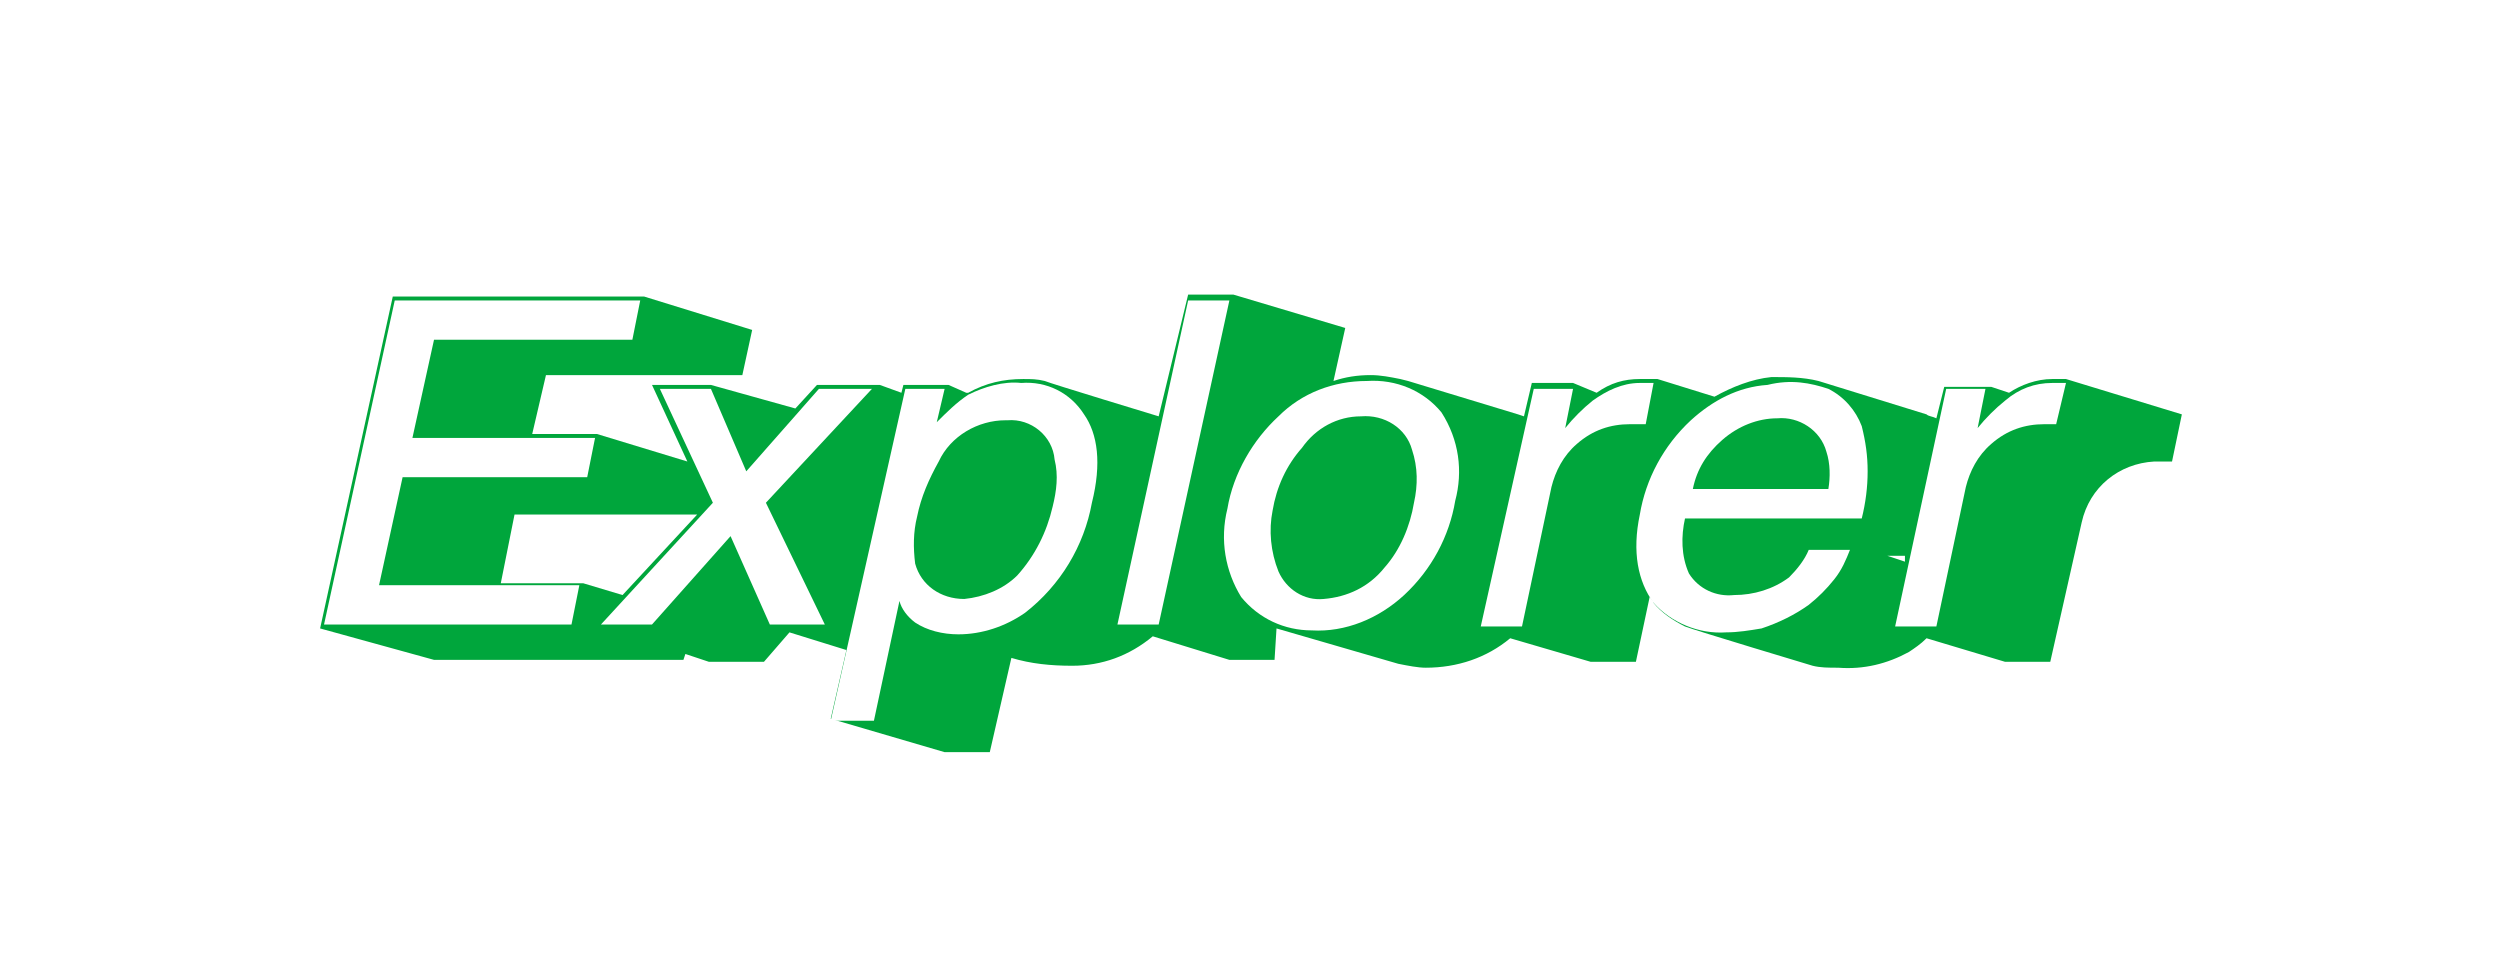
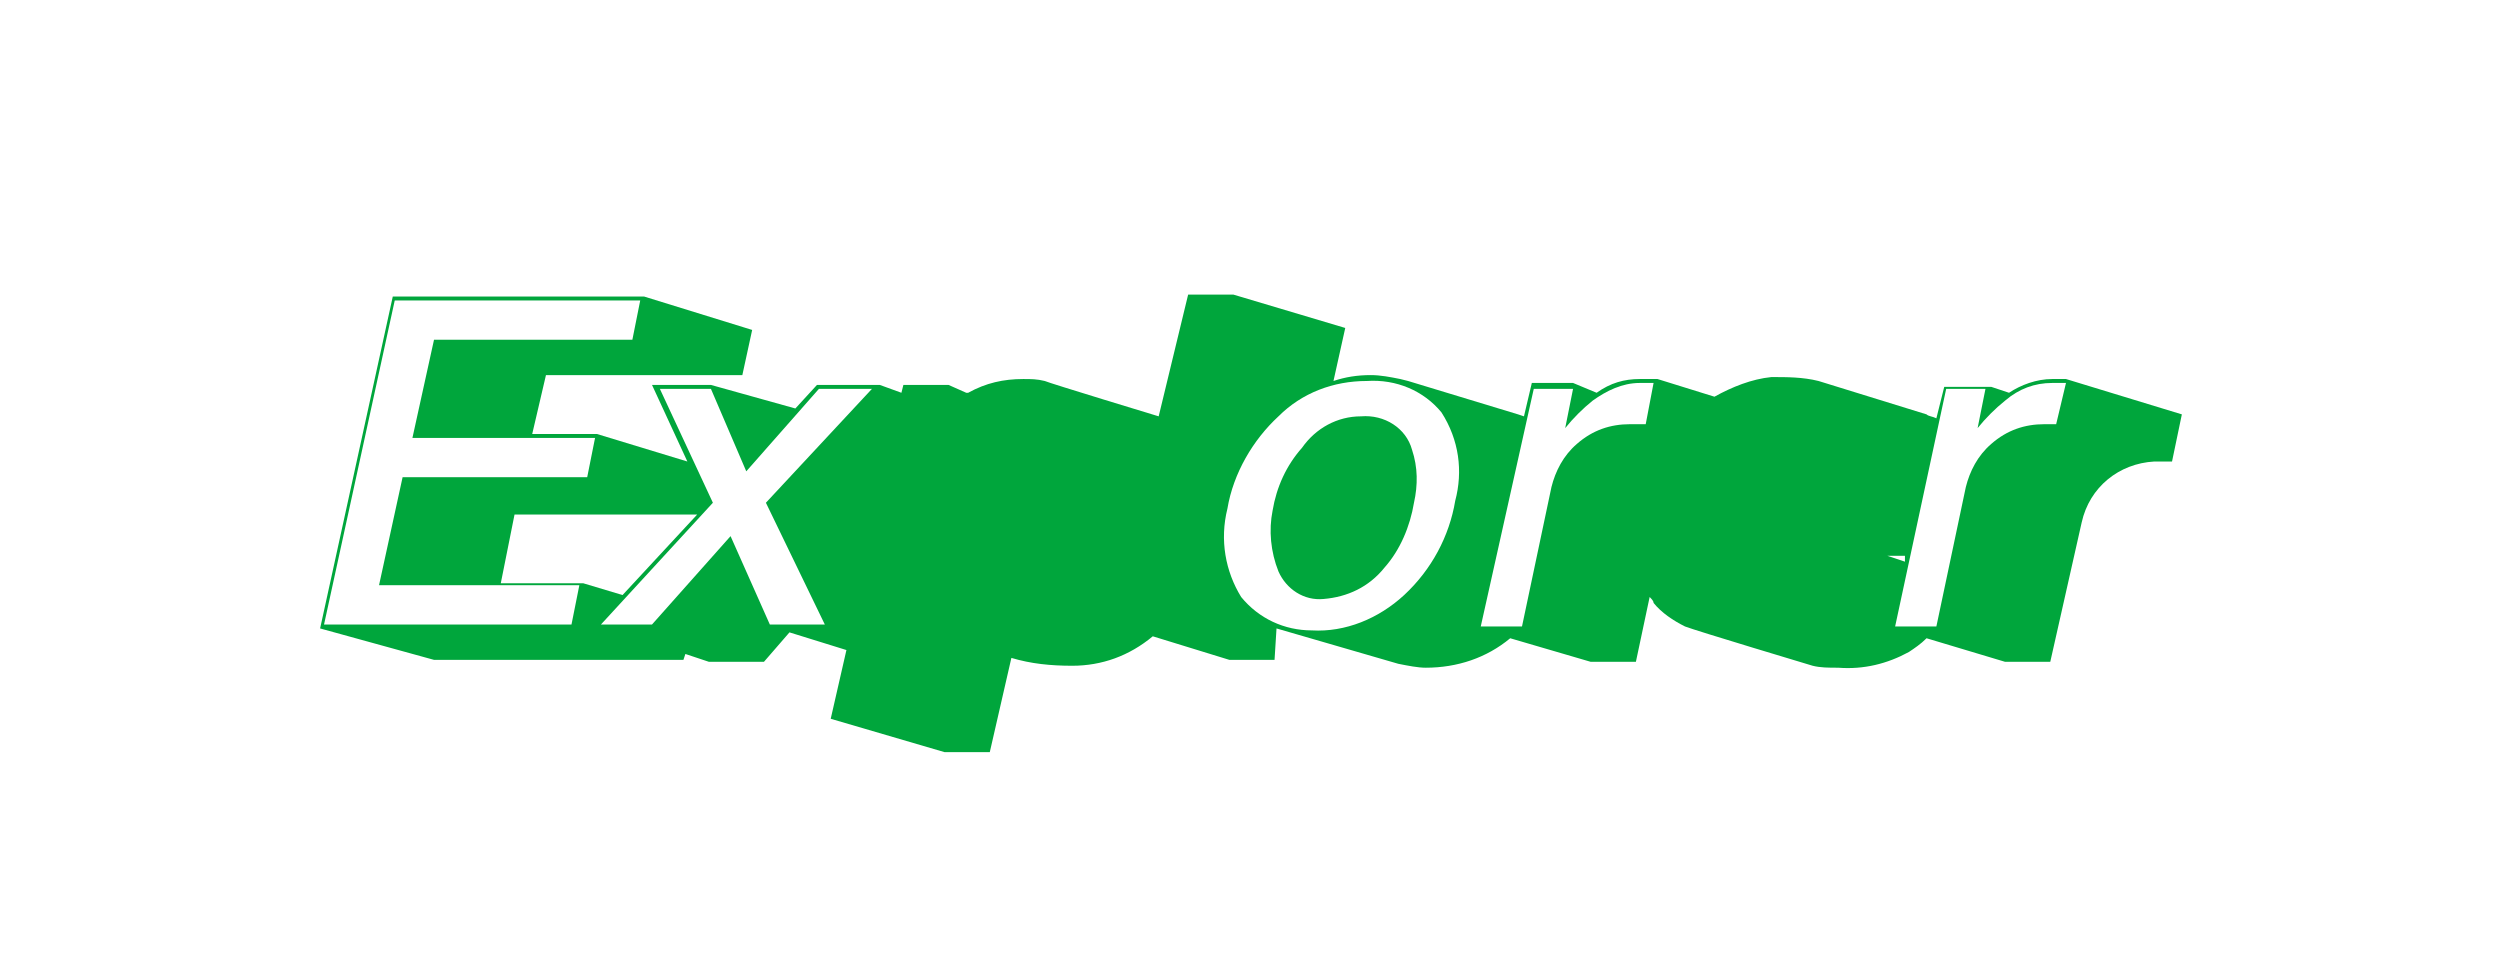
<svg xmlns="http://www.w3.org/2000/svg" version="1.1" id="レイヤー_1" x="0px" y="0px" width="127.3px" height="49.5px" viewBox="0 0 127.3 49.5" style="enable-background:new 0 0 127.3 49.5;" xml:space="preserve">
  <style type="text/css">
	.st0{fill:#FFFFFF;}
	.st1{fill:#00A63C;}
</style>
-   <rect y="0" class="st0" width="127.3" height="49.5" />
  <g>
    <path class="st1" d="M105.2,19.3H105h-0.3h-0.2c-0.8,0-1.6,0.3-2.2,0.7l-0.9-0.3H99l-0.4,1.6c-0.2-0.1-0.4-0.1-0.5-0.2l-5.5-1.7   c-0.8-0.2-1.6-0.2-2.4-0.2c-1,0.1-2,0.5-2.9,1l-2.9-0.9h-0.2h-0.2h-0.3h-0.2c-0.8,0-1.5,0.2-2.2,0.7l-1.2-0.5H78l-0.4,1.7l-0.3-0.1   l-5.6-1.7l-0.4-0.1l0,0c-0.5-0.1-1-0.2-1.5-0.2l0,0c-0.7,0-1.3,0.1-1.9,0.3l0.6-2.7l-5.7-1.7h-2.3L59,21.2c0,0-5.6-1.7-5.8-1.8   c-0.4-0.1-0.7-0.1-1.1-0.1c-1,0-1.9,0.2-2.8,0.7l-0.1,0l-0.9-0.4H46L45.9,20l-1.1-0.4h-3.2l-1.1,1.2l-4.3-1.2h-3l1.8,3.9l-4.6-1.4   h-3.3l0.7-3h10l0.5-2.3l-5.5-1.7H20l-3.7,16.9l5.8,1.6h12.7l0.1-0.3l1.2,0.4h2.8l1.3-1.5l2.9,0.9l-0.8,3.5l5.8,1.7h2.3l1.1-4.8   c1,0.3,2,0.4,3.1,0.4c1.5,0,2.9-0.5,4.1-1.5l3.9,1.2h2.3L65,32l6.2,1.8l0,0c0.5,0.1,1,0.2,1.4,0.2c1.6,0,3.1-0.5,4.3-1.5l4.1,1.2   h2.3l0.7-3.3c0.1,0.1,0.2,0.2,0.2,0.3c0.4,0.5,1,0.9,1.6,1.2c0.5,0.2,6.5,2,6.5,2l0,0c0.4,0.1,0.8,0.1,1.3,0.1   c1.3,0.1,2.5-0.2,3.6-0.8c0.3-0.2,0.6-0.4,0.9-0.7l4,1.2h2.3l1.6-7.1c0.4-1.8,1.9-3,3.7-3.1h0.9l0.5-2.4L105.2,19.3z M96.1,28.3   h0.9L97,28.6L96.1,28.3z M25.5,29.7l0.7-3.5h9.3l-3.8,4.1l-2-0.6H25.5z" />
    <path class="st0" d="M20.1,15.3h12.5l-0.4,2H22.1l-1.1,5h9.3l-0.4,2h-9.4l-1.2,5.5h10.2l-0.4,2H16.5L20.1,15.3z" />
    <path class="st0" d="M33.6,19.8h2.6L38,24l3.7-4.2h2.7L39,25.6l3,6.2h-2.8l-2-4.5l-4,4.5h-2.6l5.7-6.2L33.6,19.8z" />
-     <path class="st0" d="M46.1,19.8h2l-0.4,1.7c0.5-0.5,1-1,1.6-1.4c0.8-0.4,1.8-0.7,2.7-0.6c1.3-0.1,2.5,0.5,3.2,1.6   c0.7,1,0.9,2.5,0.4,4.5c-0.4,2.2-1.6,4.2-3.4,5.6c-1,0.7-2.2,1.1-3.4,1.1c-0.8,0-1.6-0.2-2.2-0.6c-0.4-0.3-0.7-0.7-0.8-1.1   l-1.3,6.1h-2.2L46.1,19.8z M51.8,29.3c0.9-1,1.5-2.2,1.8-3.5c0.2-0.8,0.3-1.6,0.1-2.4c-0.1-1.2-1.2-2.1-2.4-2c0,0,0,0-0.1,0   c-1.4,0-2.8,0.8-3.4,2.1c-0.5,0.9-0.9,1.8-1.1,2.8c-0.2,0.8-0.2,1.6-0.1,2.4c0.3,1.1,1.3,1.8,2.5,1.8C50.1,30.4,51.1,30,51.8,29.3z   " />
-     <path class="st0" d="M60.5,15.3h2.1L59,31.8h-2.1L60.5,15.3z" />
    <path class="st0" d="M73.4,21c0.9,1.4,1.1,3,0.7,4.5c-0.3,1.8-1.2,3.5-2.6,4.8c-1.3,1.2-3,1.9-4.7,1.8c-1.4,0-2.7-0.6-3.6-1.7   c-0.8-1.3-1.1-2.9-0.7-4.5c0.3-1.8,1.3-3.5,2.6-4.7c1.2-1.2,2.8-1.8,4.5-1.8C71.1,19.3,72.5,19.9,73.4,21z M70.5,28.9   c0.8-0.9,1.3-2.1,1.5-3.3c0.2-0.9,0.2-1.8-0.1-2.7c-0.3-1.1-1.4-1.8-2.6-1.7c-1.2,0-2.3,0.6-3,1.6c-0.8,0.9-1.3,2-1.5,3.2   c-0.2,1-0.1,2.1,0.3,3.1c0.4,0.9,1.3,1.5,2.3,1.4C68.6,30.4,69.7,29.9,70.5,28.9z" />
-     <path class="st0" d="M78.1,19.8h2l-0.4,2c0.4-0.5,0.9-1,1.4-1.4c0.7-0.5,1.5-0.9,2.4-0.9h0.2h0.5l-0.4,2.1l-0.3,0H83   c-1,0-1.9,0.3-2.7,1c-0.7,0.6-1.1,1.4-1.3,2.2l-1.5,7.1h-2.1L78.1,19.8z" />
+     <path class="st0" d="M78.1,19.8h2l-0.4,2c0.4-0.5,0.9-1,1.4-1.4c0.7-0.5,1.5-0.9,2.4-0.9h0.2h0.5l-0.4,2.1l-0.3,0H83   c-1,0-1.9,0.3-2.7,1c-0.7,0.6-1.1,1.4-1.3,2.2l-1.5,7.1h-2.1L78.1,19.8" />
    <path class="st0" d="M99.1,19.8h2l-0.4,2c0.4-0.5,0.9-1,1.4-1.4c0.7-0.6,1.5-0.9,2.4-0.9h0.2h0.5l-0.5,2.1l-0.3,0h-0.3   c-1,0-1.9,0.3-2.7,1c-0.7,0.6-1.1,1.4-1.3,2.2l-1.5,7.1h-2.1L99.1,19.8z" />
-     <path class="st0" d="M93.1,19.8c0.8,0.4,1.4,1.1,1.7,1.9c0.2,0.8,0.3,1.5,0.3,2.3c0,0.8-0.1,1.6-0.3,2.4h-9   c-0.2,0.9-0.2,1.9,0.2,2.8c0.5,0.8,1.4,1.2,2.3,1.1c1,0,2-0.3,2.8-0.9c0.4-0.4,0.8-0.9,1-1.4h2.1c-0.2,0.5-0.4,1-0.8,1.5   c-0.4,0.5-0.8,0.9-1.3,1.3c-0.7,0.5-1.5,0.9-2.4,1.2c-0.6,0.1-1.2,0.2-1.8,0.2c-1.4,0.1-2.8-0.5-3.7-1.5c-0.8-1.1-1.1-2.6-0.7-4.5   c0.3-1.8,1.2-3.5,2.6-4.8c1.1-1,2.4-1.7,3.9-1.8C91.2,19.3,92.2,19.5,93.1,19.8z M93.1,24.9c0.1-0.6,0.1-1.3-0.1-1.9   c-0.3-1.1-1.4-1.8-2.5-1.7c-1,0-2,0.4-2.8,1.1c-0.8,0.7-1.3,1.5-1.5,2.5H93.1z" />
  </g>
</svg>